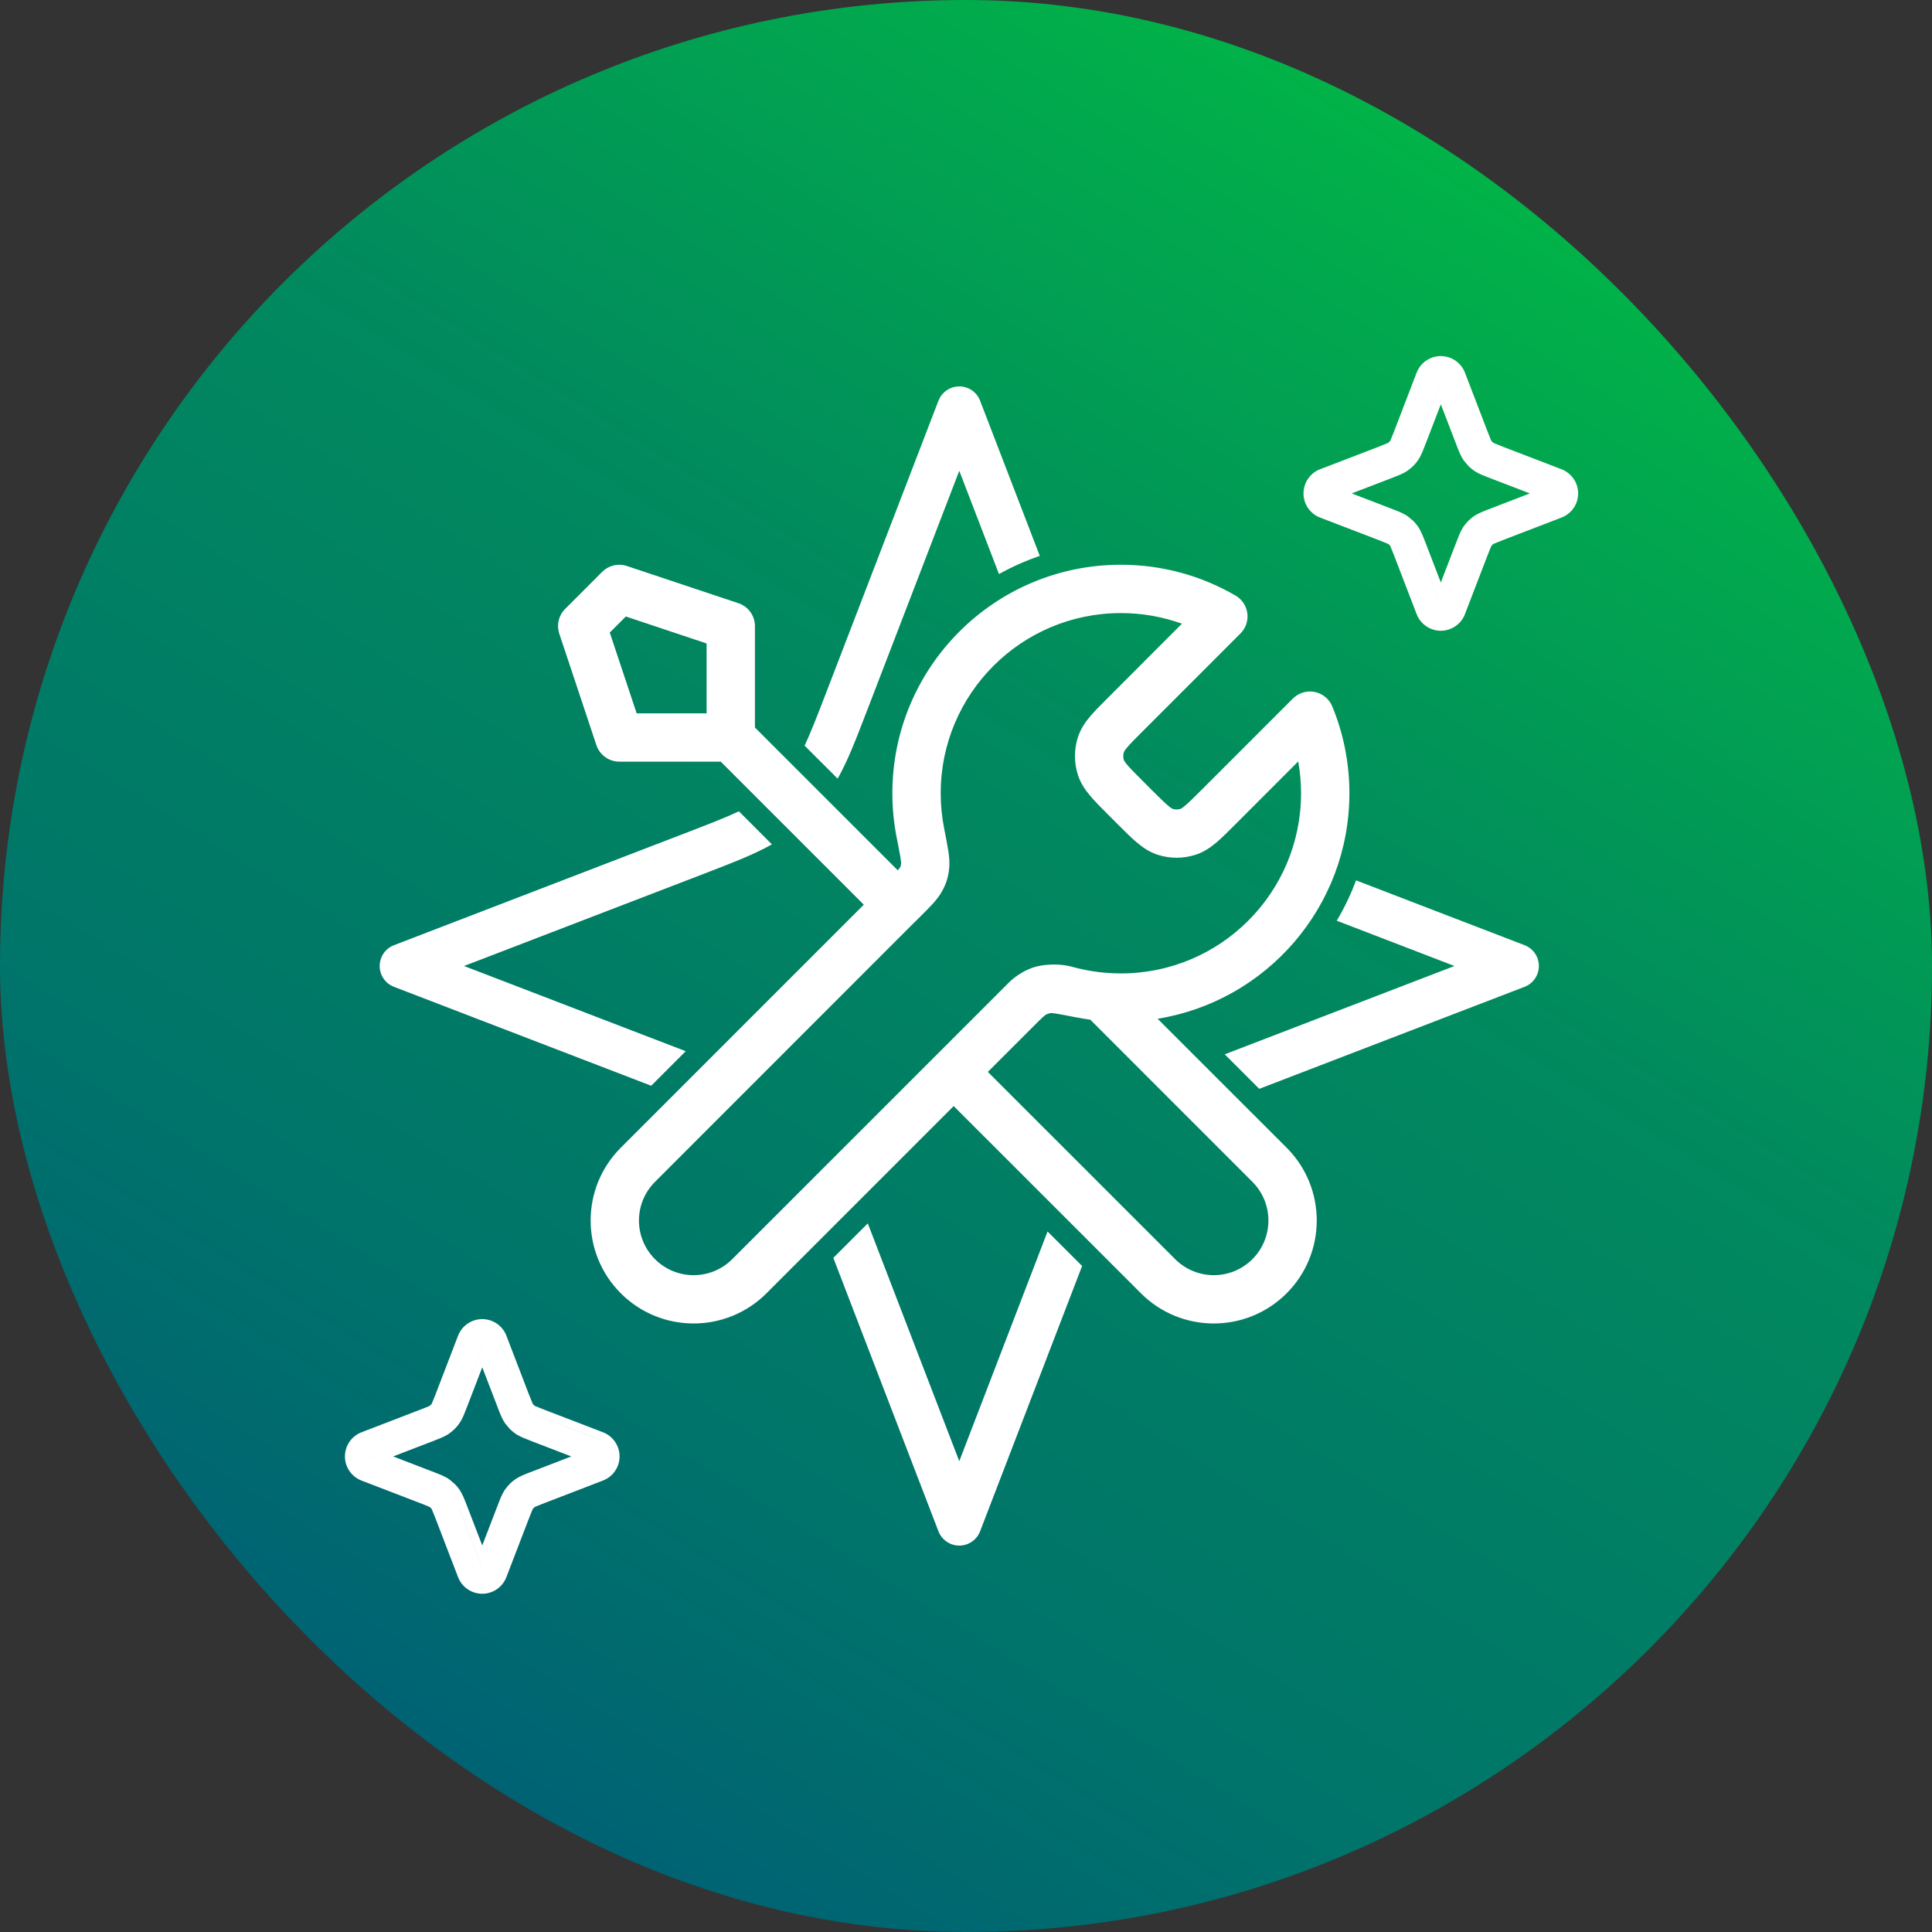
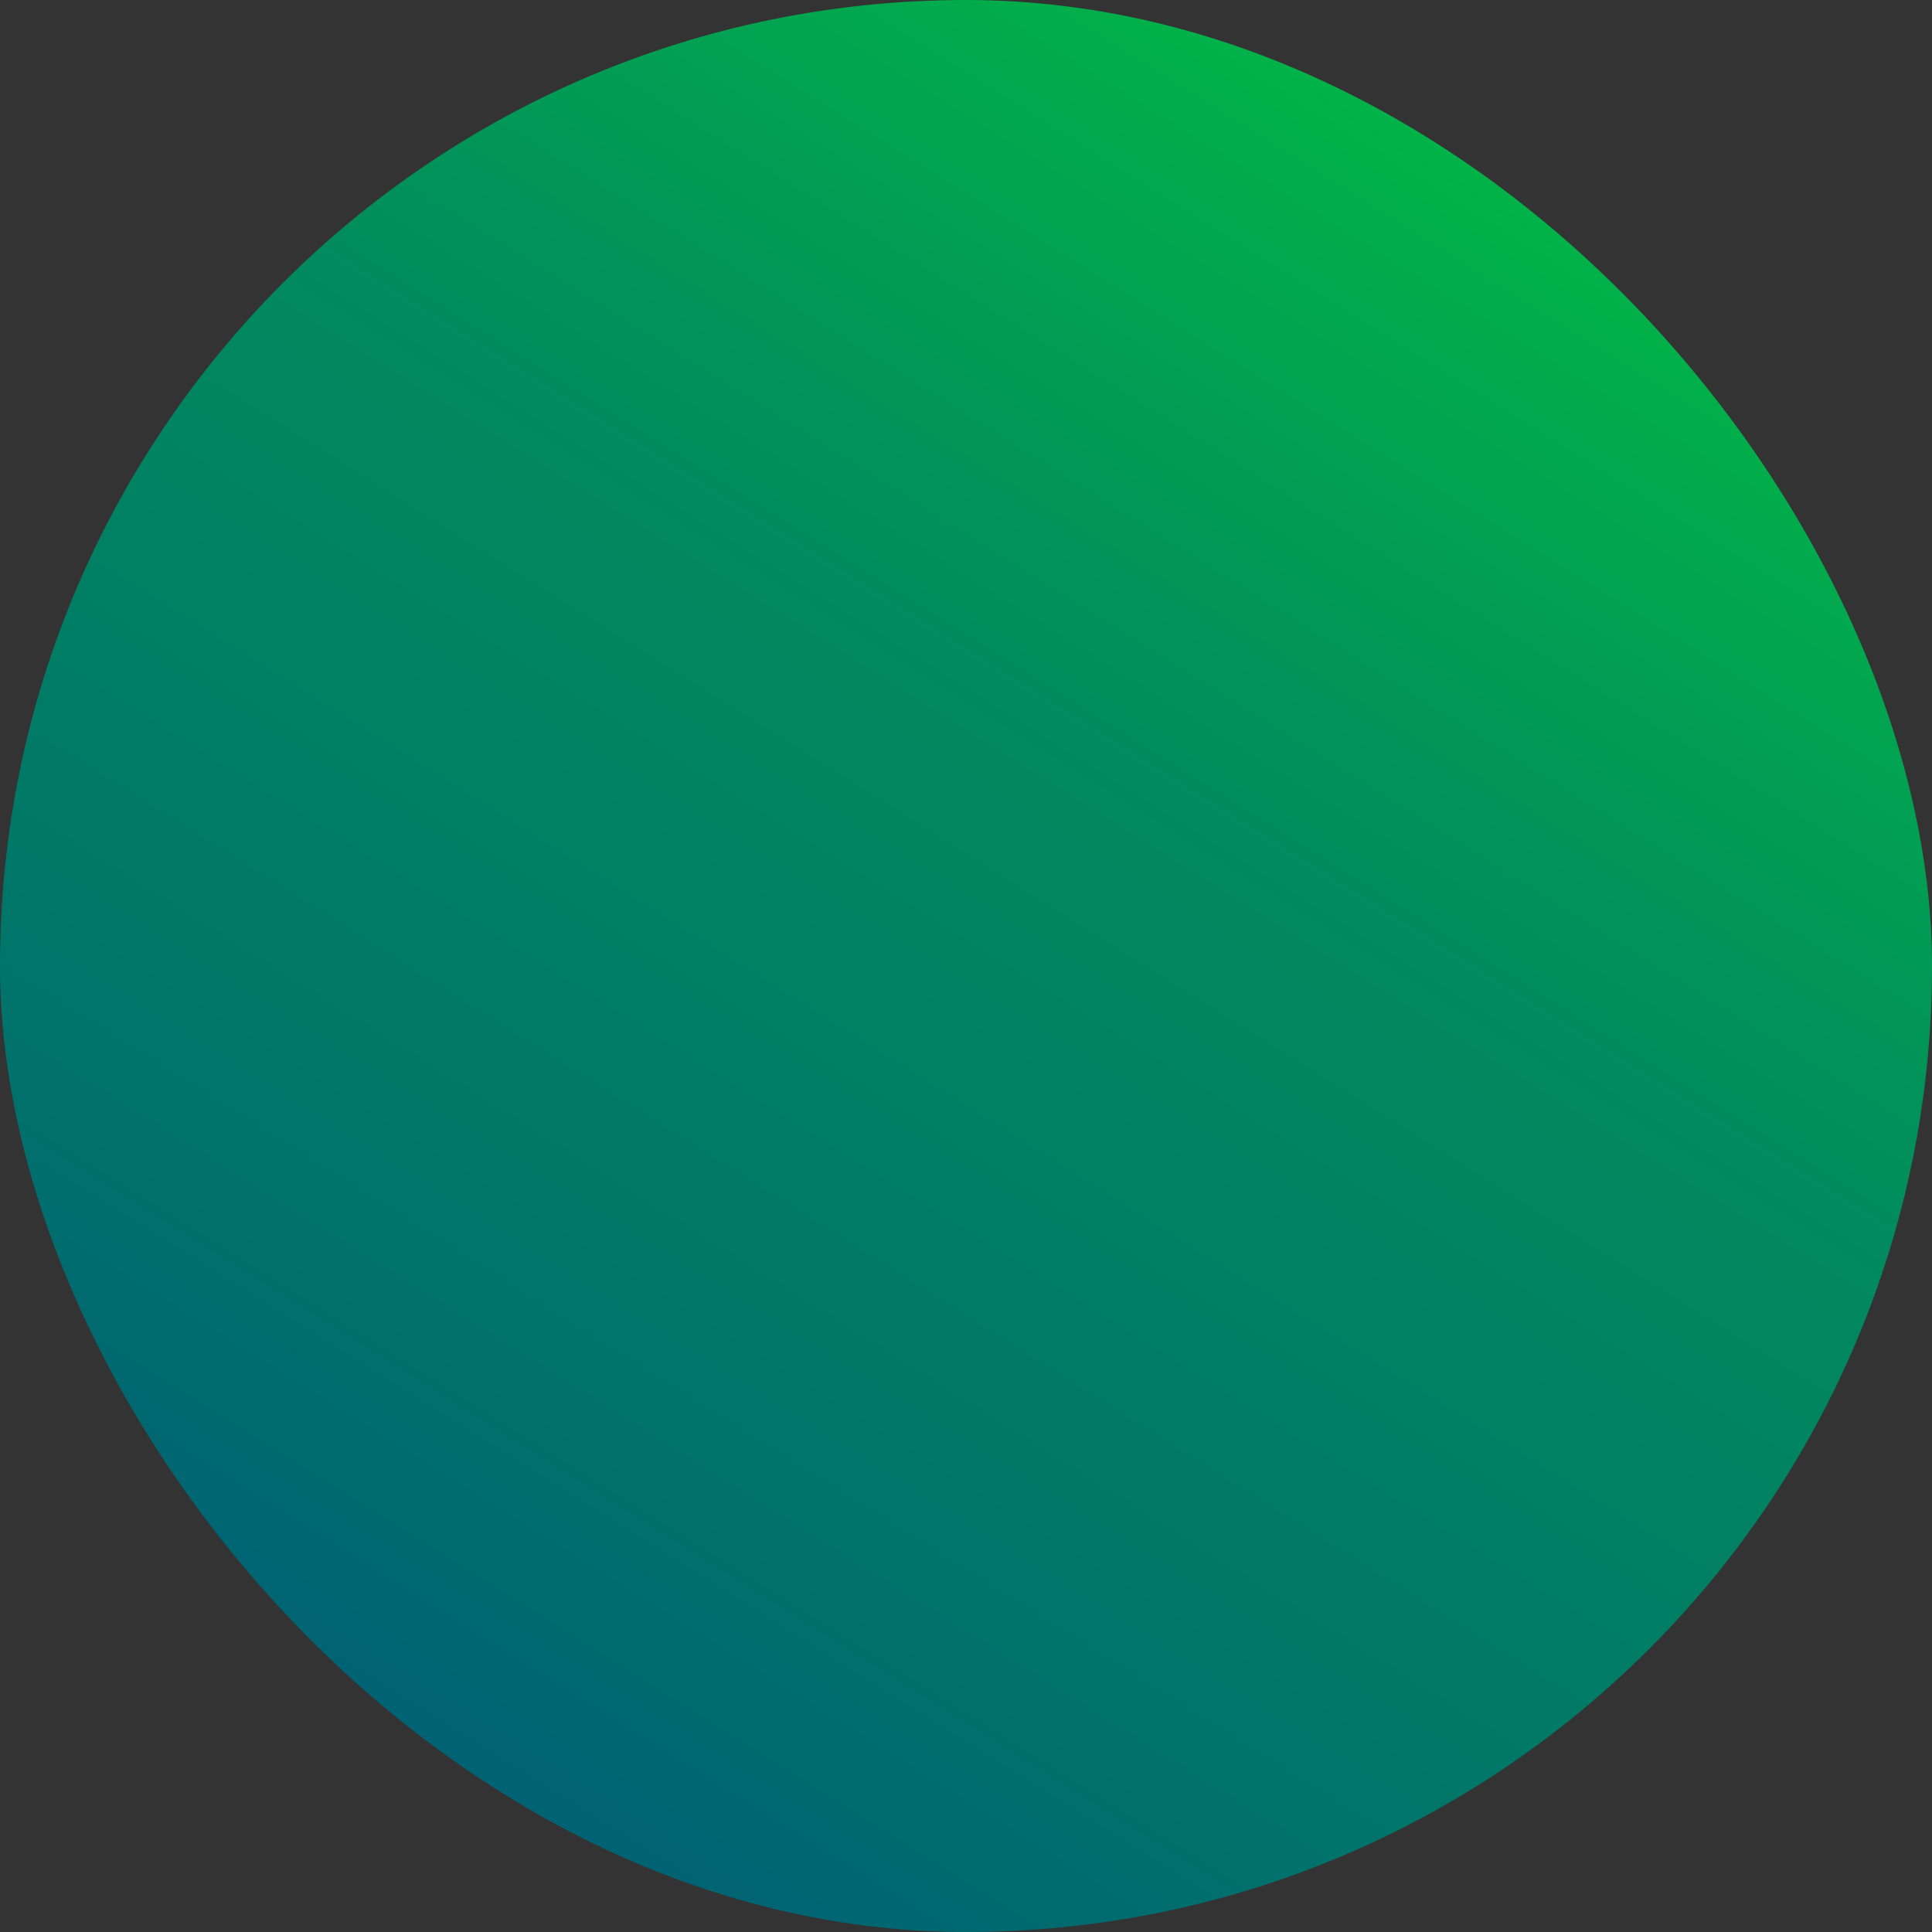
<svg xmlns="http://www.w3.org/2000/svg" width="52" height="52" viewBox="0 0 52 52" fill="none">
  <rect x="0" y="0" width="52" height="52" fill="#333333" stroke="none" />
  <rect width="52" height="52" rx="26" fill="url(#paint0_linear_365_975)" />
-   <path d="M12.98 35.504C13.267 35.504 13.526 35.681 13.629 35.949L14.232 37.52C14.279 37.641 14.306 37.708 14.324 37.748C14.332 37.767 14.338 37.778 14.34 37.783C14.342 37.786 14.342 37.787 14.343 37.788C14.356 37.806 14.372 37.823 14.391 37.836L14.395 37.84C14.401 37.842 14.411 37.846 14.431 37.855C14.471 37.872 14.539 37.899 14.66 37.946L16.229 38.55C16.498 38.653 16.676 38.912 16.676 39.2C16.676 39.488 16.498 39.746 16.229 39.849L14.66 40.453C14.539 40.499 14.471 40.527 14.431 40.544C14.412 40.552 14.401 40.558 14.395 40.561C14.393 40.562 14.391 40.563 14.391 40.563C14.372 40.576 14.356 40.593 14.343 40.611C14.342 40.611 14.342 40.613 14.34 40.616C14.338 40.621 14.332 40.632 14.324 40.651C14.307 40.691 14.279 40.759 14.232 40.88L13.629 42.45C13.526 42.718 13.267 42.896 12.98 42.896C12.692 42.896 12.433 42.718 12.329 42.45L11.726 40.88C11.679 40.759 11.652 40.691 11.634 40.651C11.626 40.632 11.622 40.621 11.619 40.616L11.616 40.611C11.603 40.593 11.586 40.576 11.568 40.563C11.567 40.562 11.566 40.562 11.563 40.561C11.558 40.558 11.547 40.553 11.528 40.544C11.488 40.527 11.421 40.499 11.299 40.453L9.729 39.849C9.461 39.746 9.284 39.488 9.284 39.2C9.284 38.912 9.461 38.653 9.729 38.55L11.299 37.946C11.421 37.9 11.488 37.872 11.528 37.855C11.547 37.846 11.558 37.842 11.563 37.84C11.566 37.838 11.567 37.836 11.568 37.836L11.616 37.788L11.619 37.783C11.622 37.778 11.626 37.767 11.634 37.748C11.652 37.708 11.679 37.641 11.726 37.52L12.329 35.949L12.333 35.942L12.347 35.908L12.351 35.9C12.465 35.66 12.71 35.504 12.98 35.504ZM13.426 42.372C13.418 42.395 13.408 42.417 13.396 42.438L13.427 42.372L13.862 41.238L13.426 42.372ZM12.375 40.631L12.979 42.2V42.198L12.376 40.63L12.375 40.631ZM23.361 32.938L25.819 39.328L28.195 33.146L29.125 34.074L26.379 41.216C26.29 41.447 26.067 41.6 25.819 41.6C25.571 41.6 25.348 41.447 25.259 41.216L22.429 33.856L23.357 32.927C23.358 32.931 23.36 32.934 23.361 32.938ZM12.578 37.846L12.577 37.848L12.52 37.993V37.994C12.47 38.123 12.424 38.224 12.359 38.316L12.354 38.323L12.307 38.383L12.302 38.39C12.242 38.461 12.172 38.525 12.096 38.579L12.09 38.584L12.055 38.607L12.049 38.611C11.942 38.677 11.81 38.727 11.626 38.798L10.581 39.2L11.626 39.602C11.836 39.682 11.976 39.735 12.096 39.82L12.239 39.941C12.283 39.984 12.323 40.032 12.359 40.082C12.444 40.202 12.497 40.343 12.578 40.552L12.98 41.596L13.382 40.552C13.452 40.368 13.502 40.236 13.568 40.129L13.572 40.123L13.595 40.088L13.6 40.082C13.654 40.007 13.717 39.937 13.788 39.877L13.795 39.871L13.855 39.825L13.862 39.82C13.982 39.735 14.123 39.682 14.332 39.602L15.376 39.2L14.332 38.798C14.148 38.727 14.017 38.677 13.909 38.611L13.903 38.607L13.868 38.584L13.862 38.579C13.812 38.543 13.764 38.503 13.72 38.459L13.6 38.316C13.534 38.224 13.49 38.123 13.439 37.994L13.438 37.993L13.382 37.848V37.846L12.98 36.801L12.578 37.846ZM11.548 38.596L9.979 39.2L11.548 39.803C11.658 39.846 11.741 39.877 11.808 39.907L11.549 39.803L9.98 39.2L11.549 38.596C11.645 38.56 11.72 38.53 11.782 38.504H11.781C11.719 38.53 11.644 38.56 11.548 38.596ZM14.582 38.149L16.151 38.752L16.152 38.751L14.582 38.148C14.508 38.12 14.454 38.096 14.412 38.08C14.454 38.097 14.508 38.12 14.582 38.149ZM14.167 37.913C14.194 37.952 14.227 37.986 14.265 38.013C14.277 38.021 14.292 38.027 14.317 38.039C14.292 38.026 14.277 38.02 14.265 38.012C14.246 37.998 14.229 37.983 14.213 37.967L14.167 37.913ZM12.375 37.769H12.376L12.979 36.201V36.2L12.375 37.769ZM13.426 36.028L14.031 37.597L13.427 36.028C13.425 36.023 13.421 36.019 13.419 36.014C13.421 36.019 13.424 36.023 13.426 36.028ZM30.169 15.2C31.292 15.2 32.347 15.502 33.254 16.03C33.429 16.131 33.546 16.308 33.572 16.508C33.598 16.708 33.529 16.908 33.387 17.05L30.759 19.679C30.554 19.884 30.427 20.011 30.34 20.114C30.261 20.207 30.25 20.24 30.25 20.243C30.227 20.313 30.227 20.389 30.25 20.459C30.252 20.465 30.265 20.499 30.34 20.587C30.427 20.69 30.554 20.816 30.759 21.022L30.996 21.26C31.202 21.465 31.33 21.591 31.432 21.678C31.523 21.756 31.556 21.768 31.56 21.77C31.63 21.792 31.706 21.792 31.777 21.77C31.779 21.769 31.811 21.757 31.904 21.678C32.007 21.591 32.135 21.465 32.34 21.26L34.799 18.801L34.859 18.748C35.007 18.634 35.199 18.587 35.385 18.624C35.598 18.667 35.777 18.813 35.859 19.015C36.156 19.735 36.319 20.524 36.319 21.35C36.319 24.41 34.083 26.947 31.157 27.42L34.629 30.89C35.711 31.972 35.711 33.728 34.629 34.81C33.547 35.892 31.791 35.892 30.709 34.81L25.668 29.77L20.629 34.81C19.546 35.892 17.791 35.892 16.709 34.81C15.627 33.728 15.626 31.973 16.709 30.89L23.249 24.35L19.399 20.5H16.669C16.389 20.5 16.141 20.32 16.052 20.055L15.053 17.055C14.975 16.822 15.035 16.565 15.209 16.391L16.208 15.391L16.277 15.331C16.447 15.204 16.67 15.166 16.874 15.234L19.874 16.235C20.139 16.323 20.319 16.571 20.319 16.85V19.581L24.164 23.425C24.207 23.376 24.216 23.363 24.216 23.363C24.229 23.338 24.236 23.322 24.24 23.313C24.243 23.306 24.245 23.301 24.245 23.301C24.245 23.301 24.246 23.297 24.247 23.29C24.249 23.279 24.252 23.262 24.254 23.233C24.254 23.222 24.251 23.18 24.237 23.088C24.217 22.963 24.184 22.795 24.135 22.547C24.058 22.159 24.018 21.759 24.018 21.35C24.018 17.954 26.772 15.2 30.169 15.2ZM30.169 16.501C27.49 16.501 25.319 18.672 25.319 21.35C25.319 21.674 25.351 21.99 25.411 22.294C25.458 22.532 25.497 22.73 25.521 22.885C25.544 23.031 25.564 23.2 25.548 23.362C25.538 23.461 25.523 23.567 25.488 23.68C25.454 23.793 25.409 23.889 25.362 23.976C25.235 24.214 25.011 24.428 24.785 24.654L24.633 24.805L24.628 24.811L24.622 24.814L17.629 31.81C17.054 32.385 17.054 33.316 17.629 33.89C18.203 34.465 19.134 34.465 19.709 33.89L27.149 26.451C27.241 26.359 27.341 26.281 27.445 26.216C27.477 26.195 27.51 26.175 27.543 26.157C27.63 26.11 27.726 26.065 27.839 26.03C27.952 25.996 28.058 25.981 28.157 25.971C28.169 25.97 28.183 25.969 28.195 25.968C28.429 25.946 28.663 25.968 28.881 26.028C29.055 26.076 29.235 26.113 29.416 26.142C29.434 26.145 29.452 26.146 29.469 26.149C29.547 26.16 29.626 26.171 29.705 26.178C29.857 26.192 30.013 26.2 30.169 26.2C32.847 26.2 35.018 24.029 35.018 21.35C35.018 21.058 34.991 20.772 34.942 20.494L33.259 22.178C33.069 22.369 32.899 22.54 32.747 22.669C32.589 22.804 32.407 22.932 32.179 23.006C31.847 23.113 31.49 23.113 31.159 23.006C30.931 22.932 30.749 22.804 30.591 22.669C30.438 22.54 30.268 22.369 30.077 22.178L29.841 21.942C29.65 21.752 29.479 21.581 29.35 21.428C29.215 21.27 29.087 21.088 29.013 20.86C28.906 20.529 28.906 20.172 29.013 19.841C29.087 19.612 29.215 19.43 29.35 19.272C29.479 19.12 29.651 18.95 29.841 18.76L31.812 16.787C31.299 16.602 30.746 16.501 30.169 16.501ZM28.29 27.265C28.233 27.273 28.182 27.292 28.139 27.316C28.126 27.326 28.105 27.343 28.073 27.371C28.006 27.432 27.921 27.518 27.785 27.654L26.588 28.85L31.629 33.89C32.204 34.465 33.135 34.465 33.709 33.89C34.283 33.316 34.283 32.385 33.709 31.81L29.344 27.444C29.329 27.442 29.313 27.44 29.298 27.438C29.257 27.432 29.216 27.426 29.175 27.419C29.116 27.41 29.058 27.399 28.999 27.387C28.991 27.386 28.981 27.386 28.972 27.384C28.724 27.335 28.556 27.302 28.431 27.282C28.349 27.269 28.307 27.265 28.29 27.265ZM41.035 25.44C41.266 25.529 41.419 25.752 41.419 26C41.419 26.248 41.266 26.471 41.035 26.56L33.893 29.306L32.964 28.377L39.147 26L35.979 24.781C36.183 24.437 36.357 24.075 36.498 23.695L41.035 25.44ZM20.776 22.726C20.306 22.994 19.732 23.215 18.881 23.543L12.49 26L18.456 28.293L17.527 29.223L10.603 26.56C10.372 26.471 10.219 26.248 10.219 26C10.219 25.752 10.372 25.529 10.603 25.44L18.45 22.422C19.125 22.163 19.562 21.991 19.888 21.837L20.776 22.726ZM25.819 10.4C26.067 10.4 26.29 10.553 26.379 10.784L27.986 14.962C27.603 15.093 27.236 15.257 26.888 15.451L25.819 12.671L23.361 19.062C23.034 19.913 22.813 20.487 22.545 20.957L21.656 20.069C21.81 19.744 21.982 19.306 22.241 18.631L25.259 10.784L25.299 10.701C25.404 10.517 25.602 10.4 25.819 10.4ZM16.412 17.026L17.136 19.2H19.018V17.319L16.845 16.593L16.412 17.026ZM38.78 9.584C39.067 9.585 39.326 9.761 39.429 10.03L40.032 11.6C40.079 11.721 40.107 11.789 40.124 11.829C40.132 11.848 40.138 11.858 40.14 11.864C40.142 11.867 40.142 11.868 40.143 11.868C40.156 11.887 40.172 11.903 40.191 11.916L40.195 11.92C40.201 11.923 40.212 11.927 40.231 11.935C40.271 11.953 40.339 11.98 40.46 12.027L42.029 12.63C42.298 12.734 42.476 12.993 42.476 13.28C42.476 13.568 42.298 13.826 42.029 13.93L40.46 14.533C40.339 14.58 40.271 14.607 40.231 14.625C40.212 14.633 40.201 14.638 40.195 14.641C40.193 14.642 40.191 14.643 40.191 14.643C40.172 14.656 40.156 14.673 40.143 14.691C40.142 14.692 40.142 14.693 40.14 14.696C40.138 14.701 40.132 14.712 40.124 14.731C40.106 14.771 40.079 14.839 40.032 14.961L39.429 16.53C39.326 16.798 39.067 16.976 38.78 16.977C38.492 16.977 38.233 16.799 38.129 16.53L37.526 14.961C37.479 14.839 37.452 14.771 37.434 14.731C37.426 14.712 37.422 14.701 37.419 14.696L37.416 14.691C37.403 14.673 37.386 14.656 37.368 14.643C37.367 14.643 37.366 14.643 37.363 14.641C37.358 14.638 37.347 14.633 37.328 14.625C37.288 14.607 37.221 14.58 37.099 14.533L35.529 13.93C35.261 13.826 35.084 13.568 35.084 13.28C35.084 12.992 35.261 12.733 35.529 12.63L37.099 12.027C37.221 11.98 37.288 11.953 37.328 11.935C37.347 11.927 37.358 11.923 37.363 11.92C37.366 11.918 37.367 11.917 37.368 11.916L37.416 11.868L37.419 11.864C37.422 11.858 37.426 11.848 37.434 11.829C37.452 11.789 37.479 11.721 37.526 11.6L38.129 10.03L38.133 10.023L38.147 9.989L38.151 9.98C38.265 9.74 38.51 9.584 38.78 9.584ZM39.226 16.453C39.218 16.476 39.208 16.498 39.196 16.518L39.227 16.453L39.831 14.882L39.226 16.453ZM38.779 16.28V16.278L38.176 14.71H38.175L38.779 16.28ZM38.378 11.927L38.377 11.928L38.32 12.073V12.075C38.269 12.204 38.224 12.304 38.159 12.397L38.154 12.404L38.107 12.464L38.102 12.471C38.042 12.542 37.972 12.605 37.896 12.659L37.89 12.664L37.855 12.688L37.849 12.691C37.742 12.758 37.61 12.808 37.426 12.879L36.381 13.28L37.426 13.682C37.636 13.763 37.776 13.815 37.896 13.9L38.039 14.021C38.083 14.065 38.123 14.113 38.159 14.163C38.244 14.283 38.297 14.423 38.378 14.633L38.78 15.677L39.182 14.633C39.252 14.449 39.302 14.317 39.368 14.21L39.372 14.204L39.395 14.169L39.4 14.163C39.454 14.087 39.517 14.018 39.588 13.958L39.595 13.952L39.655 13.905L39.662 13.9C39.782 13.815 39.923 13.763 40.132 13.682L41.176 13.28L40.132 12.879C39.948 12.808 39.816 12.758 39.709 12.691L39.703 12.688L39.668 12.664L39.662 12.659C39.612 12.623 39.564 12.584 39.52 12.54L39.4 12.397C39.334 12.304 39.29 12.203 39.239 12.075L39.238 12.073L39.182 11.928V11.927L38.78 10.882L38.378 11.927ZM41.951 13.728L40.574 14.258L41.952 13.728C41.955 13.727 41.956 13.725 41.959 13.723C41.956 13.725 41.954 13.727 41.951 13.728ZM37.697 14.03C37.67 14.016 37.641 14.002 37.608 13.987L37.567 13.971C37.618 13.992 37.66 14.01 37.697 14.03ZM37.734 12.507C37.648 12.56 37.54 12.603 37.348 12.677L35.779 13.28L37.348 13.884C37.362 13.89 37.376 13.895 37.39 13.9L37.349 13.884L35.78 13.28L37.349 12.677C37.445 12.64 37.52 12.611 37.582 12.584L37.736 12.507H37.734ZM37.936 12.331C37.912 12.36 37.886 12.388 37.859 12.413L37.937 12.331L37.983 12.271L37.936 12.331ZM39.967 11.994C39.994 12.032 40.027 12.065 40.065 12.092C40.047 12.079 40.029 12.064 40.013 12.048L39.967 11.994ZM38.175 11.85L38.119 11.995L38.176 11.85L38.779 10.282V10.28L38.175 11.85ZM39.226 10.108L39.831 11.677L39.227 10.108C39.225 10.103 39.22 10.098 39.218 10.093C39.22 10.098 39.224 10.103 39.226 10.108Z" fill="white" />
  <defs>
    <linearGradient id="paint0_linear_365_975" x1="40" y1="4" x2="11.5" y2="49.5" gradientUnits="userSpaceOnUse">
      <stop stop-color="#01B447" />
      <stop offset="0.358" stop-color="#018A5E" />
      <stop offset="0.75" stop-color="#00746A" />
      <stop offset="1" stop-color="#005F75" />
    </linearGradient>
  </defs>
</svg>